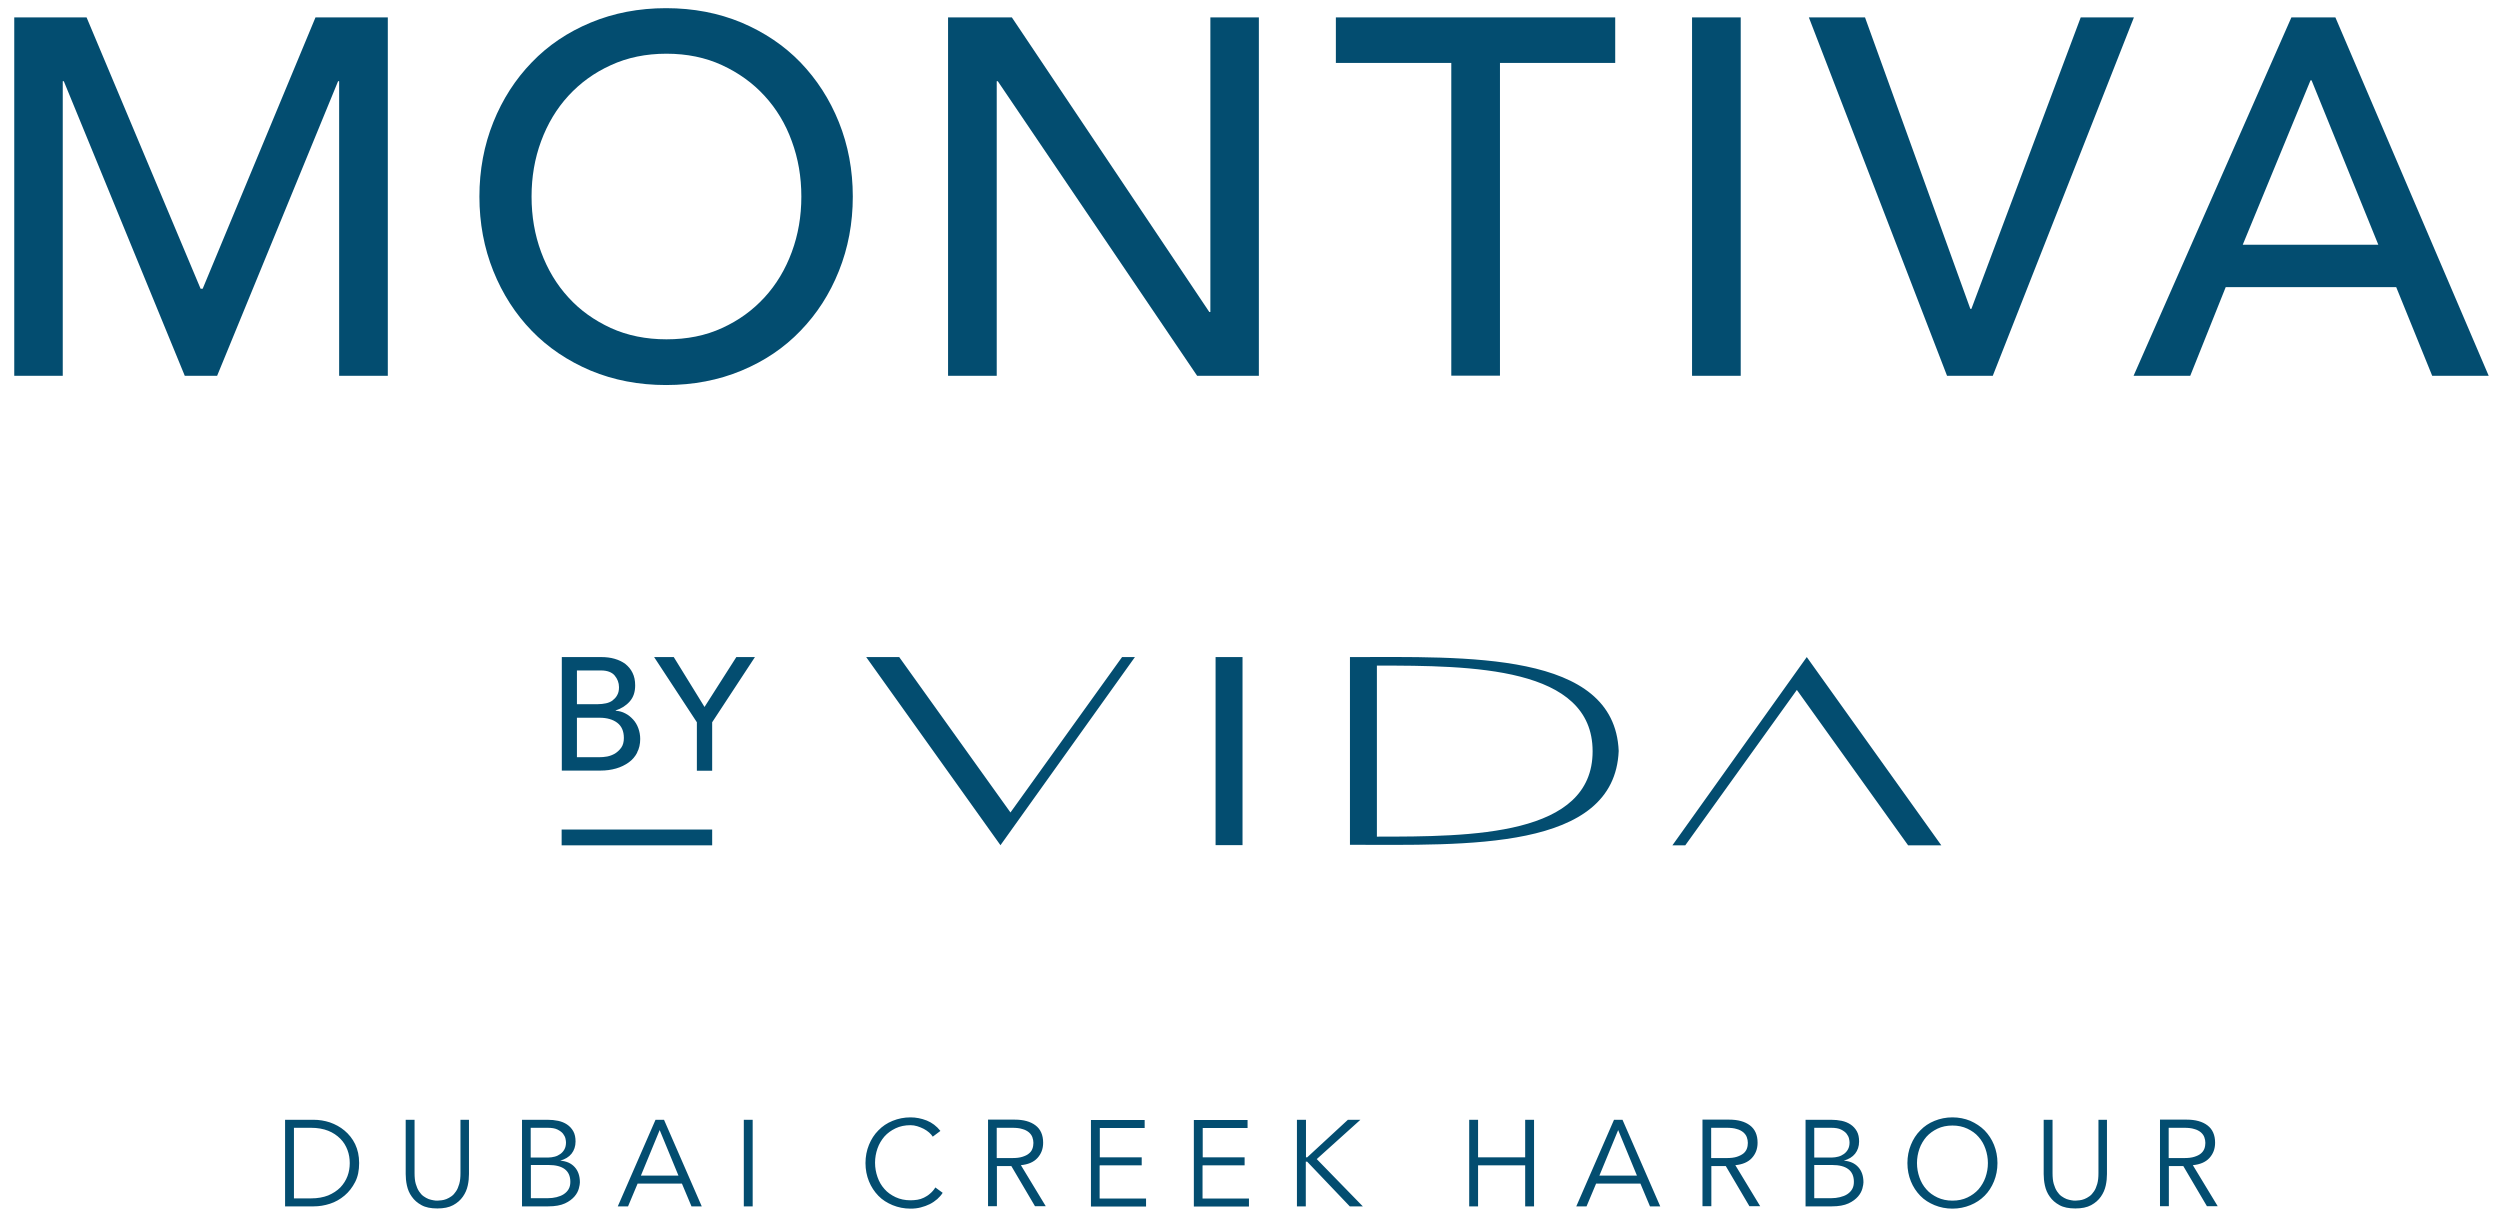
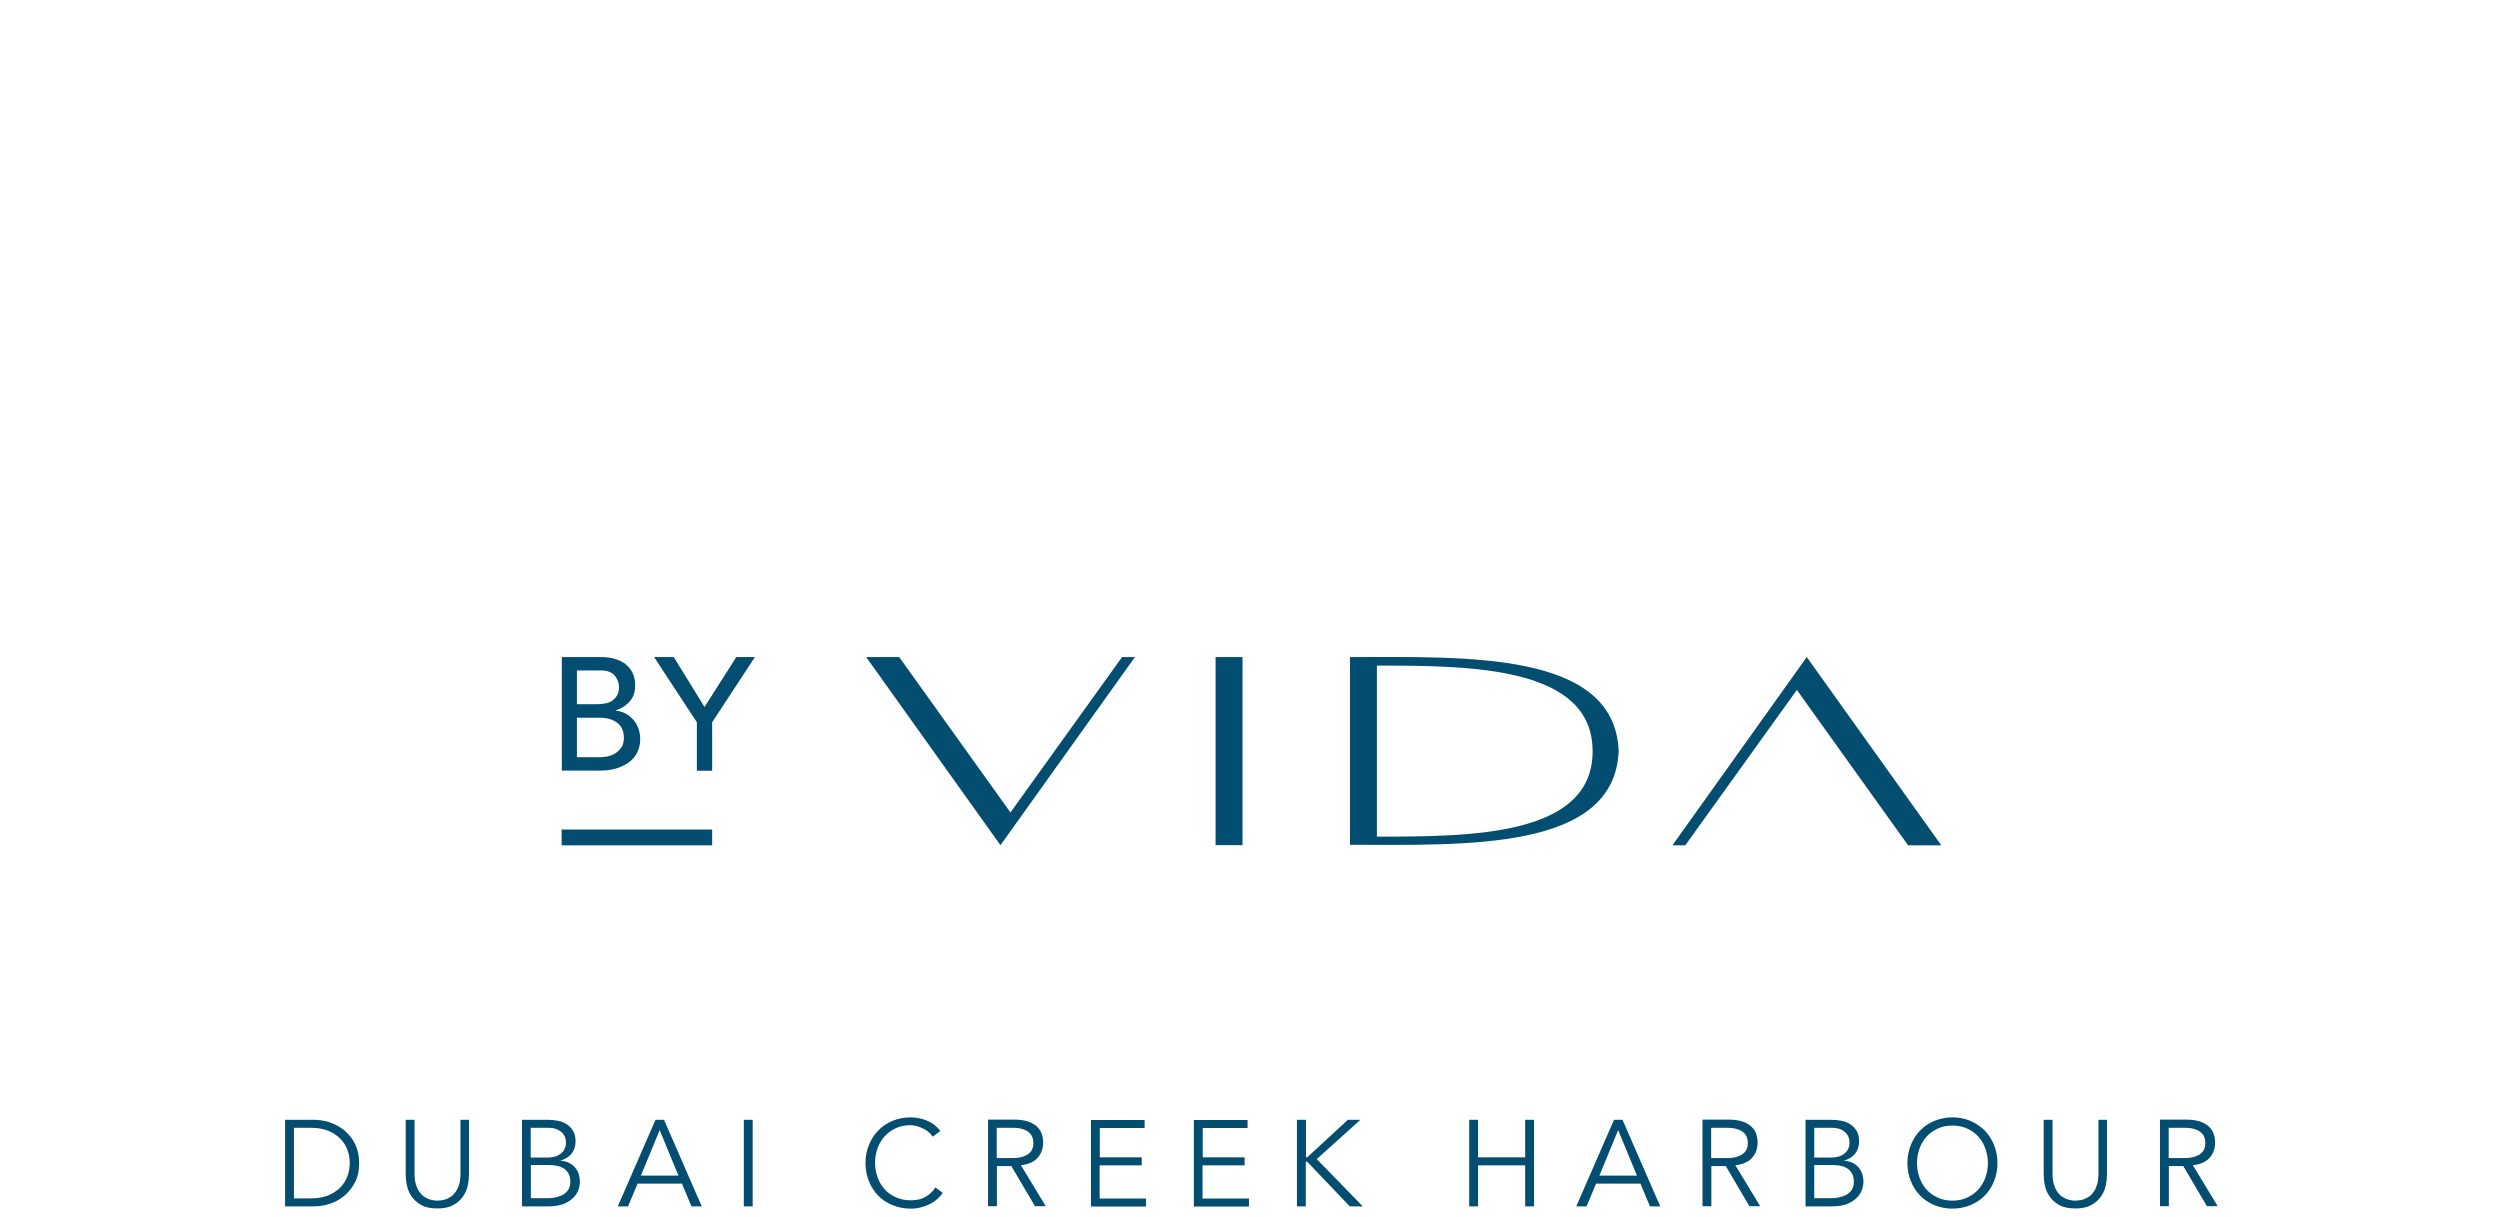
<svg xmlns="http://www.w3.org/2000/svg" id="Layer_1" version="1.1" viewBox="0 0 143.82 70">
  <defs>
    <style>
      .st0 {
        fill: #034d70;
      }

      .st1 {
        fill: none;
      }
    </style>
  </defs>
-   <path class="st0" d="M19.51,21.62h2.8V1h-4.16l-6.49,15.61h-.12L4.98,1H.82v20.62h2.79V4.67h.06l6.96,16.95h1.86l6.96-16.95h.06v16.95ZM46.1,11.31c0,1.13-.18,2.19-.55,3.19-.37,1-.89,1.87-1.57,2.61-.68.74-1.49,1.33-2.44,1.76-.95.44-2.02.65-3.2.65s-2.25-.22-3.2-.65c-.95-.44-1.77-1.02-2.44-1.76-.68-.74-1.2-1.61-1.57-2.61-.37-1-.55-2.06-.55-3.19s.18-2.19.55-3.19c.37-1,.89-1.87,1.57-2.61.68-.74,1.49-1.33,2.44-1.76.95-.44,2.02-.66,3.2-.66s2.25.22,3.2.66c.95.44,1.76,1.02,2.44,1.76.68.74,1.21,1.61,1.57,2.61.37,1,.55,2.06.55,3.19M48.26,15.59c.53-1.32.8-2.75.8-4.28s-.27-2.96-.8-4.28c-.53-1.32-1.27-2.46-2.21-3.44-.94-.97-2.07-1.73-3.39-2.29-1.32-.55-2.77-.83-4.34-.83s-3.02.28-4.34.83c-1.32.55-2.45,1.31-3.39,2.29-.94.97-1.68,2.12-2.21,3.44-.53,1.32-.8,2.75-.8,4.28s.27,2.96.8,4.28c.53,1.32,1.27,2.47,2.21,3.44.94.97,2.07,1.73,3.39,2.29,1.32.55,2.77.83,4.34.83s3.02-.28,4.34-.83c1.32-.55,2.45-1.31,3.39-2.29.94-.97,1.68-2.11,2.21-3.44M68.87,21.62h3.55V1h-2.79v16.95h-.06L58.21,1h-3.67v20.62h2.8V4.67h.06l11.47,16.95ZM86.28,3.62h6.64V1h-16.07v2.62h6.64v17.99h2.8V3.62ZM97.34,21.62h2.8V1h-2.8v20.62ZM114.64,21.62L122.76,1h-3.06l-6.29,16.77h-.06l-6.06-16.77h-3.23l7.95,20.62h2.62ZM136.82,14.08h-7.8l3.9-9.46h.06l3.84,9.46ZM143.17,21.62l-8.82-20.62h-2.53l-9.08,20.62h3.26l2.04-5.1h9.81l2.07,5.1h3.26Z" />
  <path class="st0" d="M40.97,47.72h-8.66v.91h8.66v-.91ZM35.89,42.45c0,.23-.05.42-.15.56-.1.14-.22.25-.36.34-.14.08-.29.14-.45.17-.16.03-.31.04-.45.04h-1.29v-2.27h1.3c.43,0,.77.1,1.02.29.25.19.38.48.38.87M35.25,40.29c-.11.08-.24.14-.39.17-.15.03-.3.05-.47.05h-1.2v-1.94h1.39c.35,0,.62.1.78.29.16.19.25.42.25.67,0,.18-.03.33-.1.45-.06.12-.15.22-.26.3M36.65,43.29c.12-.22.18-.48.18-.78,0-.22-.04-.43-.11-.62-.07-.19-.17-.36-.3-.5-.13-.14-.27-.26-.45-.35-.17-.09-.35-.14-.55-.15v-.02c.33-.11.6-.28.81-.52.21-.24.31-.54.31-.92,0-.28-.05-.52-.15-.72-.1-.21-.24-.37-.41-.51-.17-.13-.38-.23-.62-.3-.24-.07-.5-.1-.78-.1h-2.26v6.53h2.23c.32,0,.61-.04.89-.12.28-.08.52-.2.73-.35.21-.15.37-.34.49-.57M40.97,41.55l2.46-3.75h-1.07l-1.83,2.87-1.77-2.87h-1.13l2.46,3.75v2.79h.88v-2.79ZM57.55,48.63l7.74-10.83h-.74l-6.42,8.94-6.4-8.94h-1.9l7.73,10.83ZM69.93,48.62h1.55v-10.82h-1.55v10.82ZM91.62,43.22c0,4.88-6.97,4.91-12.41,4.91v-9.84c5.44,0,12.41.05,12.41,4.93M93.12,43.2c-.24-5.77-8.8-5.4-15.46-5.4v10.8c6.65,0,15.22.38,15.46-5.4M111.68,48.63l-7.74-10.83-7.73,10.83h.74l6.42-8.94,6.4,8.94h1.9Z" />
  <path class="st0" d="M124.76,67.08h.84l1.36,2.31h.62l-1.43-2.36c.41-.04.73-.17.95-.41.22-.24.33-.53.33-.88,0-.45-.15-.78-.44-1-.29-.22-.69-.33-1.2-.33h-1.53v4.98h.51v-2.31ZM124.76,64.88h.9c.22,0,.42.02.57.07.16.04.28.11.38.19.09.08.16.17.2.28s.06.22.06.33-.02.24-.06.34-.11.2-.2.27c-.09.08-.22.14-.38.19-.16.05-.35.07-.57.07h-.9v-1.74ZM121.23,64.42h-.51v3.07c0,.24-.02.44-.07.62-.05.17-.11.32-.19.43-.08.12-.16.21-.26.28-.1.07-.19.12-.29.16-.1.04-.19.06-.28.07-.09.01-.17.02-.23.02-.07,0-.14,0-.23-.02-.09-.01-.18-.04-.28-.07-.1-.04-.19-.09-.29-.16-.1-.07-.18-.16-.26-.28-.08-.12-.14-.26-.19-.43-.05-.17-.07-.38-.07-.62v-3.07h-.51v3.12c0,.21.02.43.07.66.05.23.14.45.28.64.14.2.32.36.56.49.23.13.54.19.91.19s.67-.06.91-.19c.24-.13.42-.29.56-.49.14-.2.23-.41.28-.64.05-.23.07-.45.07-.66v-3.12ZM114.71,65.86c-.13-.32-.31-.59-.54-.83-.23-.23-.51-.41-.82-.55-.32-.13-.66-.2-1.03-.2s-.71.07-1.03.2c-.32.13-.59.31-.82.55-.23.23-.41.51-.54.83-.13.32-.2.67-.2,1.05s.07.73.2,1.05.31.59.54.83.51.41.82.54c.32.13.66.2,1.03.2s.71-.07,1.03-.2c.32-.13.59-.31.82-.54s.41-.51.54-.83c.13-.32.2-.67.2-1.05s-.07-.73-.2-1.05M114.22,67.73c-.09.26-.23.49-.4.69-.18.2-.39.35-.64.47-.25.12-.54.18-.86.18s-.6-.06-.86-.18c-.25-.12-.47-.27-.64-.47-.18-.2-.31-.43-.4-.69-.09-.26-.14-.53-.14-.82s.05-.56.14-.82c.09-.26.23-.49.4-.69.18-.2.39-.35.64-.47.25-.12.54-.18.86-.18s.6.06.86.18c.25.12.47.27.64.47.18.2.31.43.4.69.09.26.14.53.14.82s-.05.56-.14.82M103.86,69.4h1.52c.4,0,.72-.06.96-.17.24-.11.42-.25.55-.4.13-.15.21-.31.25-.46.04-.15.06-.27.06-.35,0-.37-.1-.66-.3-.88-.2-.22-.47-.34-.83-.37h0c.28-.08.5-.21.65-.4.15-.19.23-.43.23-.7,0-.23-.04-.43-.13-.59-.09-.16-.21-.29-.36-.39-.15-.1-.32-.17-.51-.21-.19-.04-.39-.06-.6-.06h-1.48v4.98ZM104.37,64.88h.97c.24,0,.43.03.57.1.14.07.25.15.32.24.07.09.12.19.14.28.02.09.03.17.03.22,0,.16-.03.29-.09.4-.06.11-.14.2-.24.27-.1.07-.2.12-.32.15-.12.03-.24.05-.36.05h-1.02v-1.72ZM104.37,67.02h1.03c.41,0,.72.08.93.24.21.16.32.4.32.73,0,.16-.03.3-.1.42-.07.12-.16.21-.28.29-.12.08-.26.13-.42.17-.16.04-.33.06-.51.06h-.97v-1.91ZM98.44,67.08h.84l1.36,2.31h.62l-1.43-2.36c.41-.04.73-.17.95-.41.22-.24.33-.53.33-.88,0-.45-.15-.78-.44-1-.29-.22-.69-.33-1.2-.33h-1.53v4.98h.51v-2.31ZM98.44,64.88h.9c.22,0,.42.02.57.07.16.04.28.11.38.19.09.08.16.17.2.28s.06.22.06.33-.02.24-.06.34-.11.2-.2.27-.22.14-.38.19c-.16.05-.35.07-.57.07h-.9v-1.74ZM91.82,68.09h2.55l.55,1.31h.59l-2.17-4.98h-.49l-2.17,4.98h.59l.55-1.31ZM93.09,65.01l1.08,2.62h-2.16l1.08-2.62ZM84.52,69.4h.51v-2.36h2.71v2.36h.51v-4.98h-.51v2.16h-2.71v-2.16h-.51v4.98ZM75.12,64.42h-.51v4.98h.51v-2.57h.08l2.45,2.57h.75l-2.65-2.72,2.51-2.26h-.72l-2.34,2.16h-.07v-2.16ZM69.19,67.04h2.41v-.46h-2.41v-1.69h2.58v-.46h-3.09v4.98h3.17v-.46h-2.67v-1.89ZM63.27,67.04h2.41v-.46h-2.41v-1.69h2.58v-.46h-3.09v4.98h3.17v-.46h-2.67v-1.89ZM57.34,67.08h.84l1.36,2.31h.62l-1.43-2.36c.41-.04.73-.17.95-.41.22-.24.33-.53.33-.88,0-.45-.15-.78-.44-1-.29-.22-.69-.33-1.2-.33h-1.53v4.98h.51v-2.31ZM57.34,64.88h.9c.22,0,.42.02.57.07.16.04.28.11.38.19.09.08.16.17.2.28.04.11.06.22.06.33s-.02.24-.06.34c-.04.11-.11.2-.2.27-.09.08-.22.14-.38.19-.16.05-.35.07-.57.07h-.9v-1.74ZM53.81,68.31c-.09.15-.2.27-.31.36-.11.1-.23.17-.35.23-.12.06-.25.1-.38.12-.13.02-.26.03-.39.03-.32,0-.6-.06-.86-.18-.25-.12-.47-.27-.64-.47-.18-.2-.31-.43-.4-.69-.09-.26-.14-.53-.14-.82s.05-.56.14-.82c.09-.26.23-.49.4-.69.18-.2.39-.35.64-.47.25-.12.54-.18.86-.18.13,0,.26.02.39.06.13.04.25.09.37.15.11.06.22.13.31.21.09.08.16.16.21.24l.44-.33c-.22-.28-.49-.48-.79-.6-.31-.12-.62-.18-.93-.18-.37,0-.71.07-1.03.2-.32.13-.59.31-.82.55-.23.23-.41.51-.54.83-.13.32-.2.67-.2,1.05s.07.73.2,1.05.31.59.54.83.51.41.82.54c.32.13.66.2,1.03.2.21,0,.4-.02.59-.07.19-.05.36-.11.52-.19.16-.08.3-.18.43-.29.12-.11.23-.23.31-.36l-.41-.3ZM43.3,64.42h-.51v4.98h.51v-4.98ZM36.68,68.09h2.55l.55,1.31h.59l-2.17-4.98h-.49l-2.17,4.98h.59l.55-1.31ZM37.95,65.01l1.08,2.62h-2.16l1.08-2.62ZM30.02,69.4h1.52c.4,0,.72-.06.96-.17.24-.11.42-.25.55-.4s.21-.31.25-.46c.04-.15.06-.27.06-.35,0-.37-.1-.66-.3-.88-.2-.22-.47-.34-.83-.37h0c.28-.08.5-.21.65-.4.15-.19.23-.43.23-.7,0-.23-.04-.43-.13-.59-.09-.16-.21-.29-.36-.39-.15-.1-.32-.17-.51-.21-.19-.04-.39-.06-.6-.06h-1.48v4.98ZM30.53,64.88h.97c.24,0,.43.03.57.1.14.07.25.15.32.24.07.09.12.19.14.28.02.09.03.17.03.22,0,.16-.03.29-.09.4-.06.11-.14.2-.24.27-.1.07-.2.12-.32.15-.12.03-.24.05-.36.05h-1.02v-1.72ZM30.53,67.02h1.03c.41,0,.72.08.93.24.21.16.32.4.32.73,0,.16-.03.3-.1.42-.07.12-.16.21-.28.29-.12.08-.26.13-.41.17-.16.04-.33.06-.51.06h-.97v-1.91ZM27,64.42h-.51v3.07c0,.24-.02.44-.07.62-.05.17-.11.32-.19.43-.08.12-.16.21-.26.28-.1.07-.19.12-.29.16-.1.04-.19.06-.28.07-.09.01-.17.02-.23.02-.07,0-.14,0-.23-.02-.09-.01-.18-.04-.28-.07-.1-.04-.19-.09-.29-.16-.1-.07-.18-.16-.26-.28-.08-.12-.14-.26-.19-.43-.05-.17-.07-.38-.07-.62v-3.07h-.51v3.12c0,.21.02.43.07.66s.14.45.28.64c.14.2.32.36.56.49.23.13.54.19.91.19s.67-.06.91-.19c.24-.13.42-.29.56-.49.14-.2.23-.41.28-.64s.07-.45.07-.66v-3.12ZM16.4,69.4h1.65c.31,0,.62-.05.93-.15.31-.1.59-.26.84-.47.25-.21.45-.47.61-.78s.23-.67.23-1.09-.08-.77-.23-1.09c-.15-.31-.36-.57-.61-.78-.25-.21-.53-.36-.84-.47-.31-.1-.62-.15-.93-.15h-1.65v4.98ZM16.91,64.88h.98c.38,0,.71.06.99.17.28.11.51.27.7.46.19.19.32.41.41.65.09.24.13.49.13.75s-.04.51-.13.75c-.09.24-.23.46-.41.65-.19.19-.42.34-.7.46-.28.11-.61.17-.99.17h-.98v-4.05Z" />
  <rect class="st1" x="-845.18" y="-615" width="1920" height="1300" />
</svg>